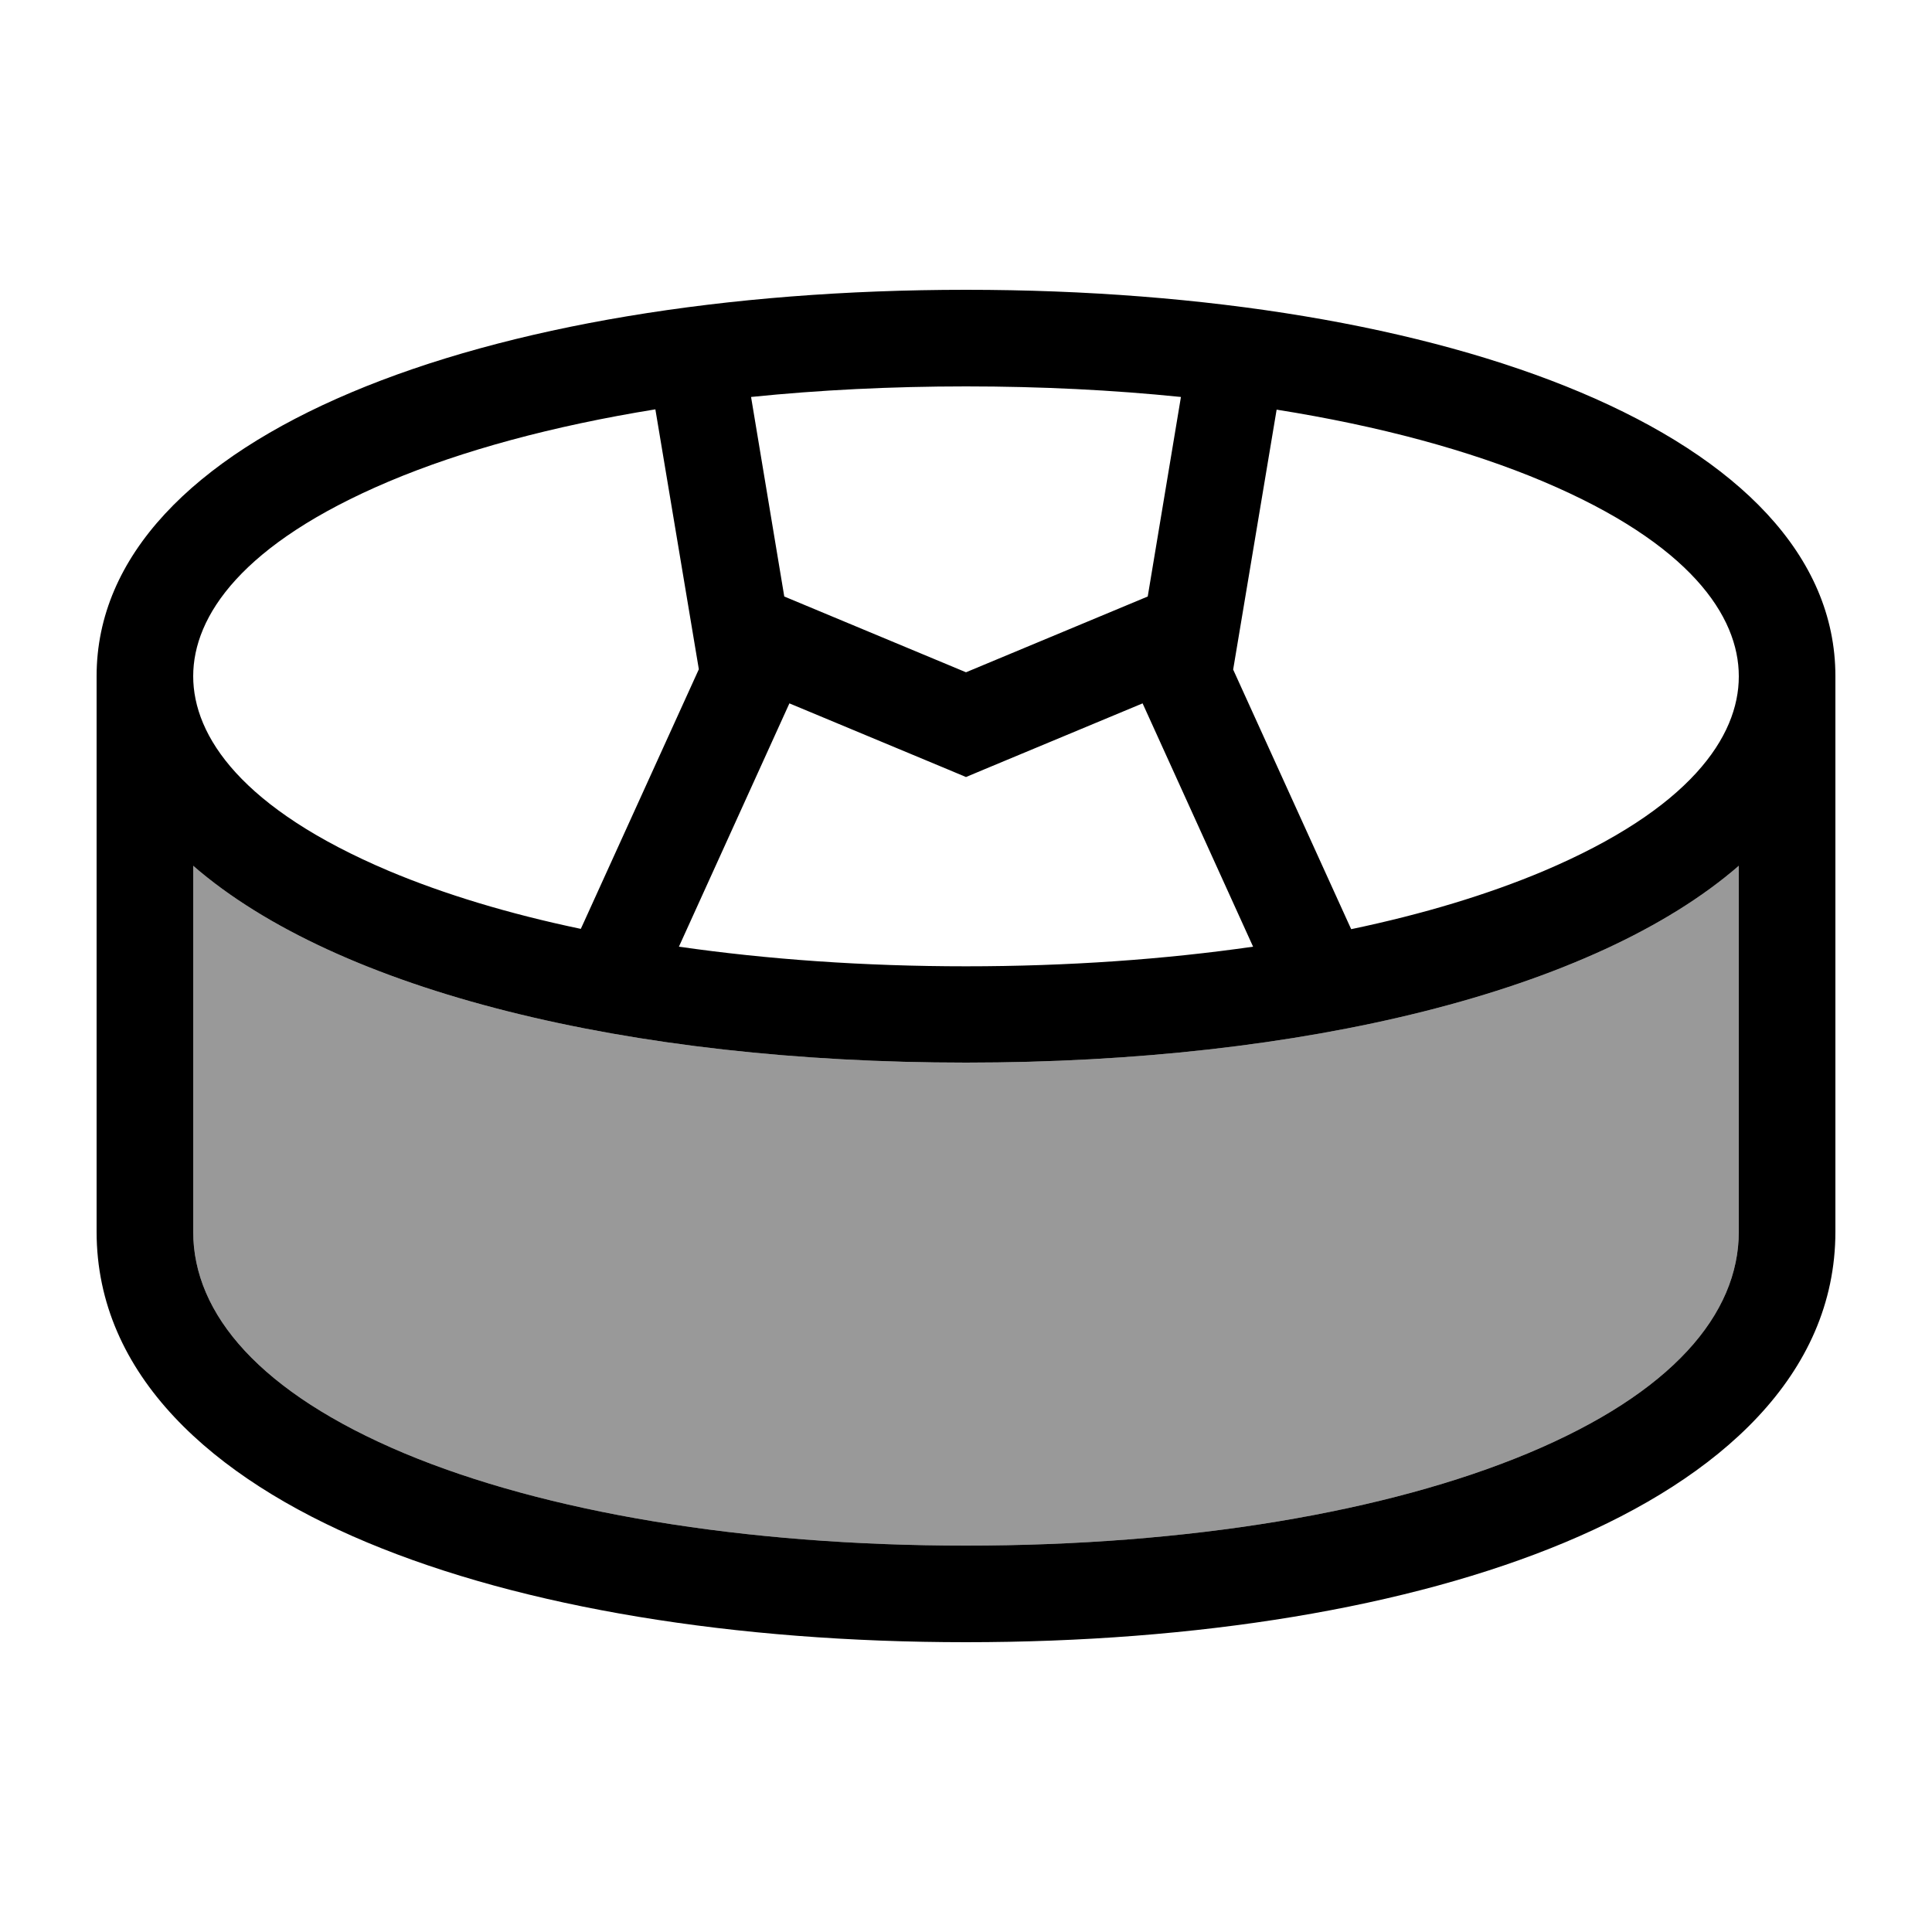
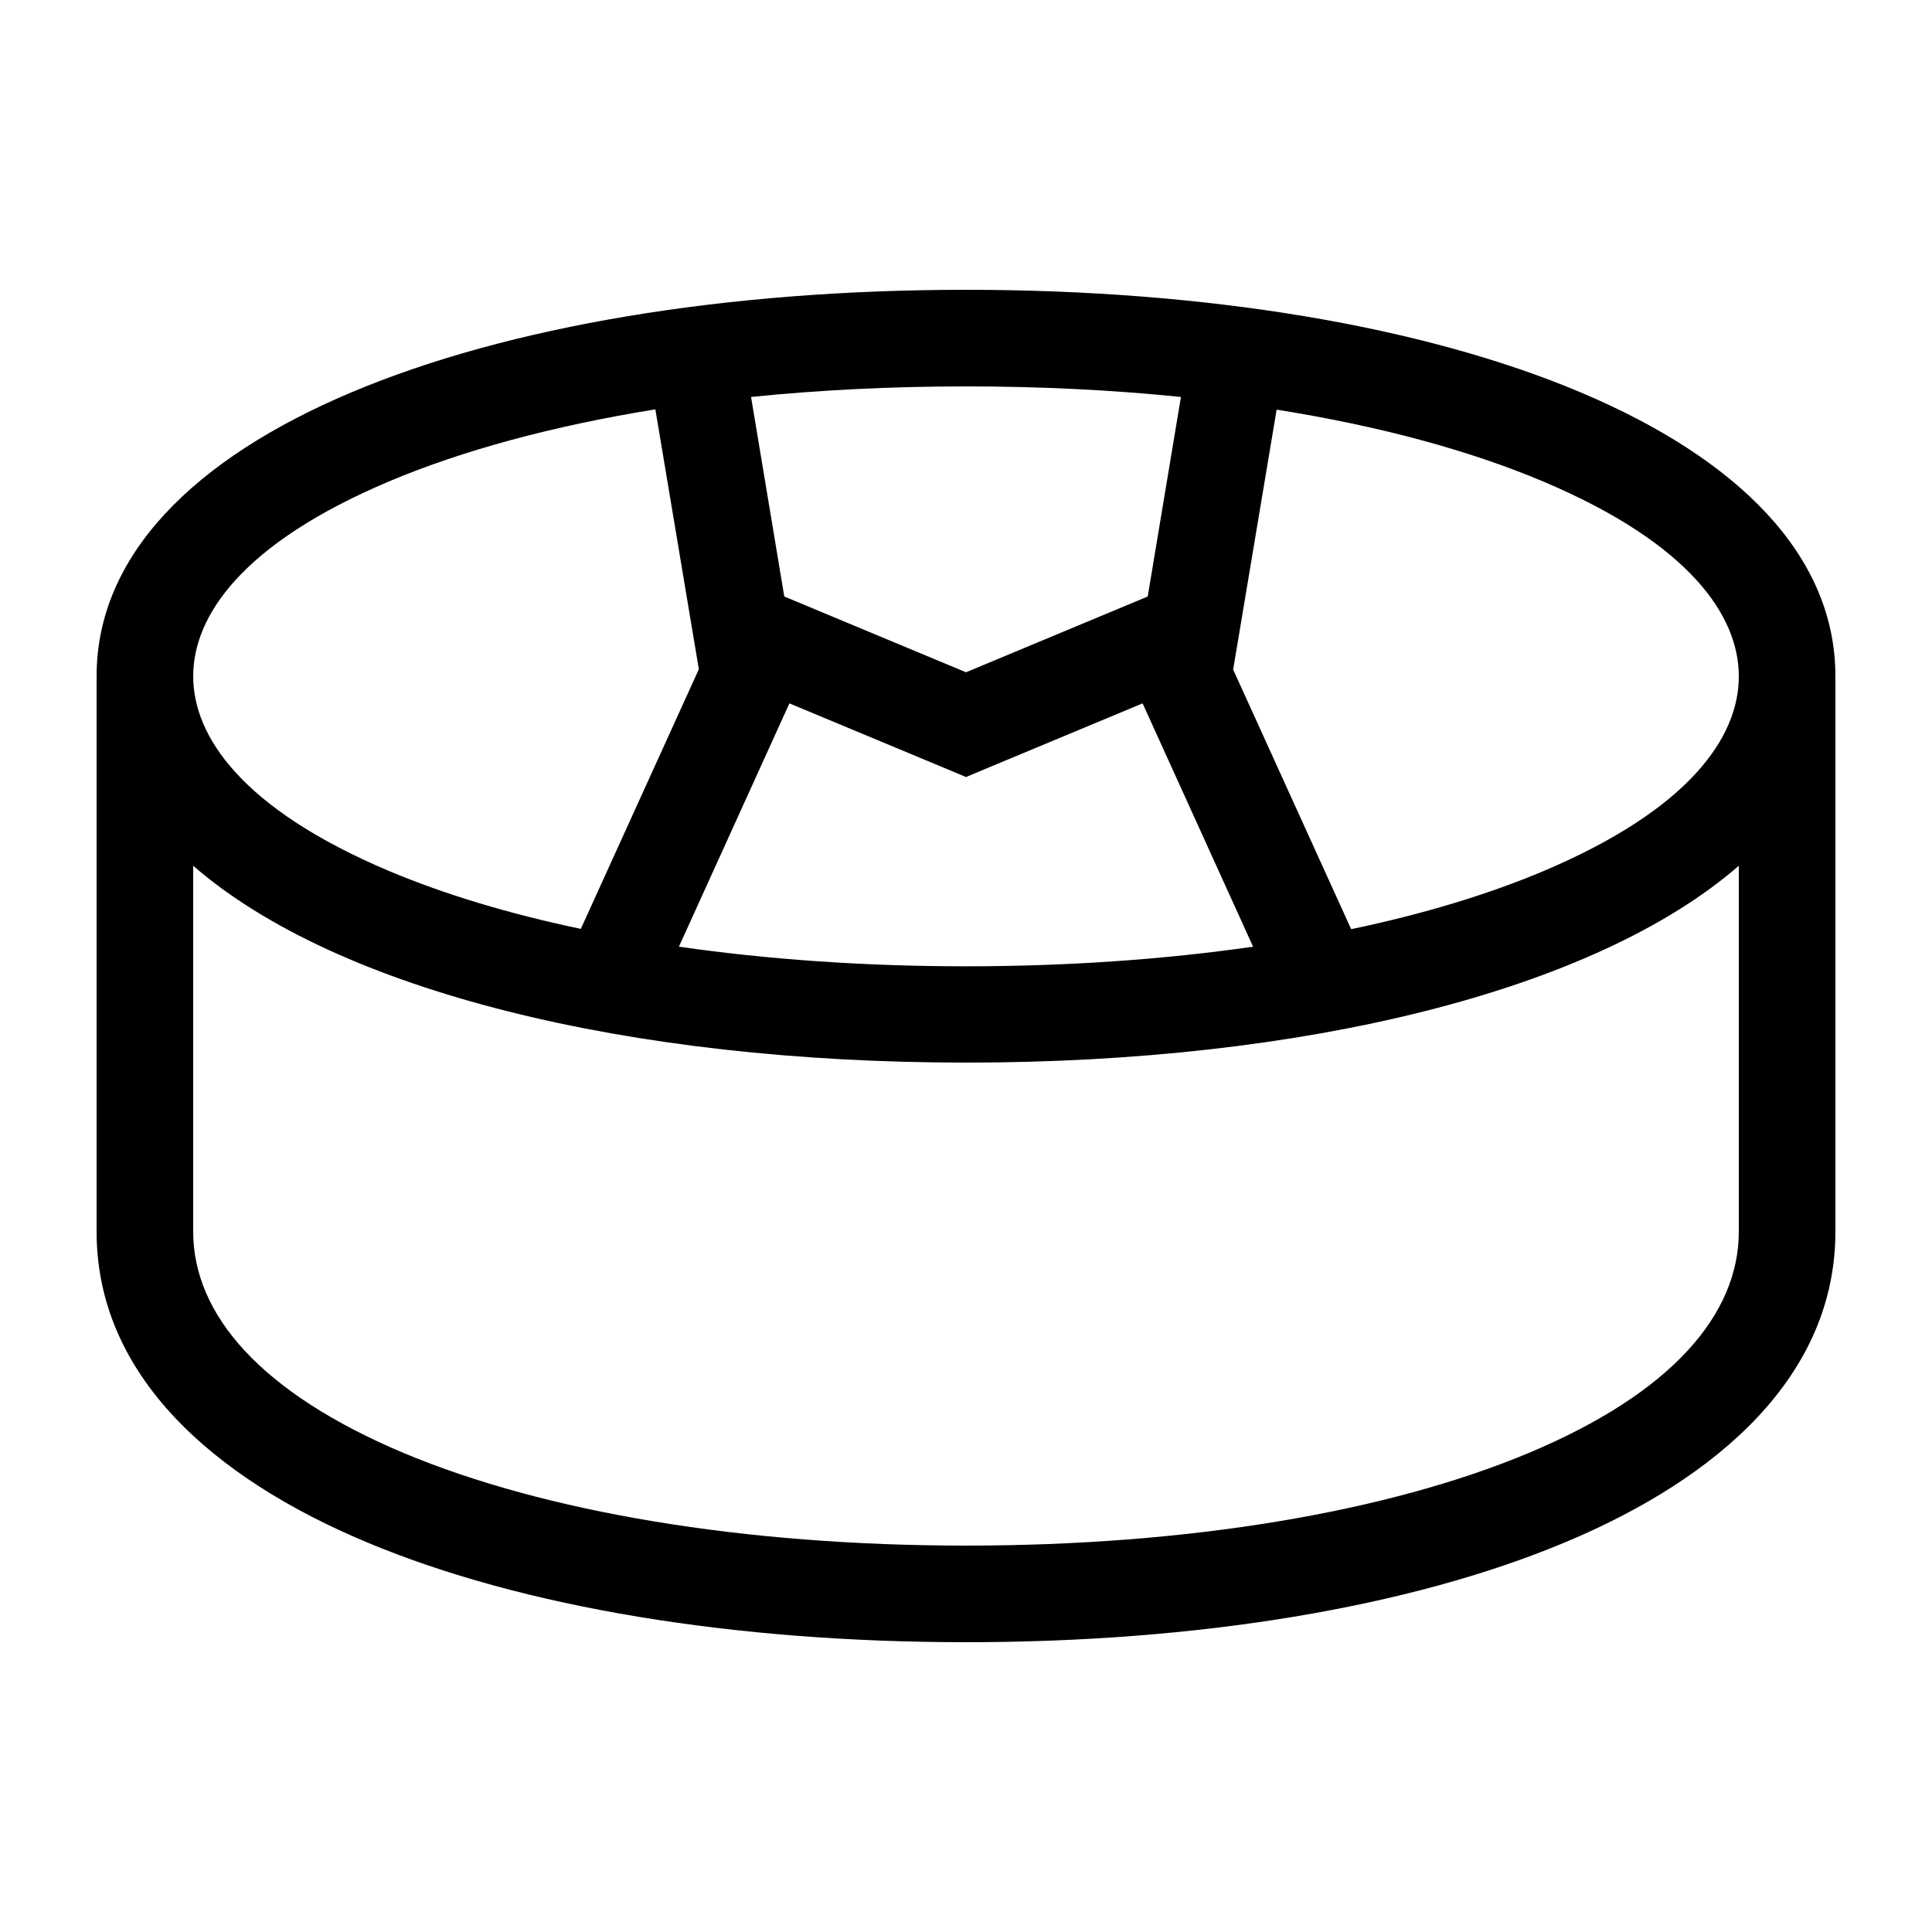
<svg xmlns="http://www.w3.org/2000/svg" viewBox="0 0 640 640">
-   <path opacity=".4" fill="currentColor" d="M64 286.8L64 408C64 435.4 86.3 461.4 133.9 481.4C180.5 500.9 246.3 512 320 512C393.7 512 459.5 500.9 506.2 481.4C553.8 461.5 576 435.4 576 408L576 286.8C528.1 328.4 431.5 352 320 352C208.5 352 111.9 328.4 64 286.8z" />
  <path fill="currentColor" d="M576 224C576 204.1 559.9 180.1 511.2 159.5C486.8 149.2 456.9 141.1 422.9 135.7L408.5 221.8L446.5 305.4L447.6 307.8C471.5 302.8 492.9 296.3 511.2 288.6C559.9 268 576 244 576 224.1zM378.5 233L326.2 254.8L320 257.4L313.8 254.8L261.5 233L224.9 313.6C254.1 317.8 286.2 320.1 320 320.1C353.8 320.1 385.9 317.8 415.1 313.6L378.5 233zM380.2 197.6L391.2 131.5C368.7 129.2 344.8 128 320 128C295.2 128 271.3 129.2 248.8 131.5L259.8 197.6L320 222.7L380.2 197.6zM128.8 288.5C147.1 296.2 168.5 302.7 192.4 307.7L193.5 305.3L231.5 221.7L217.1 135.6C183.1 141.1 153.2 149.2 128.8 159.5C80.1 180.1 64 204.1 64 224C64 243.9 80.1 267.9 128.8 288.5zM608 224L608 408C608 455.6 569.4 489.6 518.5 510.9C466.7 532.6 396.4 544 320 544C243.6 544 173.3 532.6 121.5 510.9C70.6 489.6 32 455.6 32 408L32 224C32 144 160.9 96 320 96C479.1 96 608 144 608 224zM576 286.8C528.1 328.4 431.5 352 320 352C208.5 352 111.9 328.4 64 286.8L64 408C64 435.4 86.3 461.4 133.9 481.4C180.5 500.9 246.3 512 320 512C393.7 512 459.5 500.9 506.2 481.4C553.8 461.5 576 435.4 576 408L576 286.8z" />
</svg>